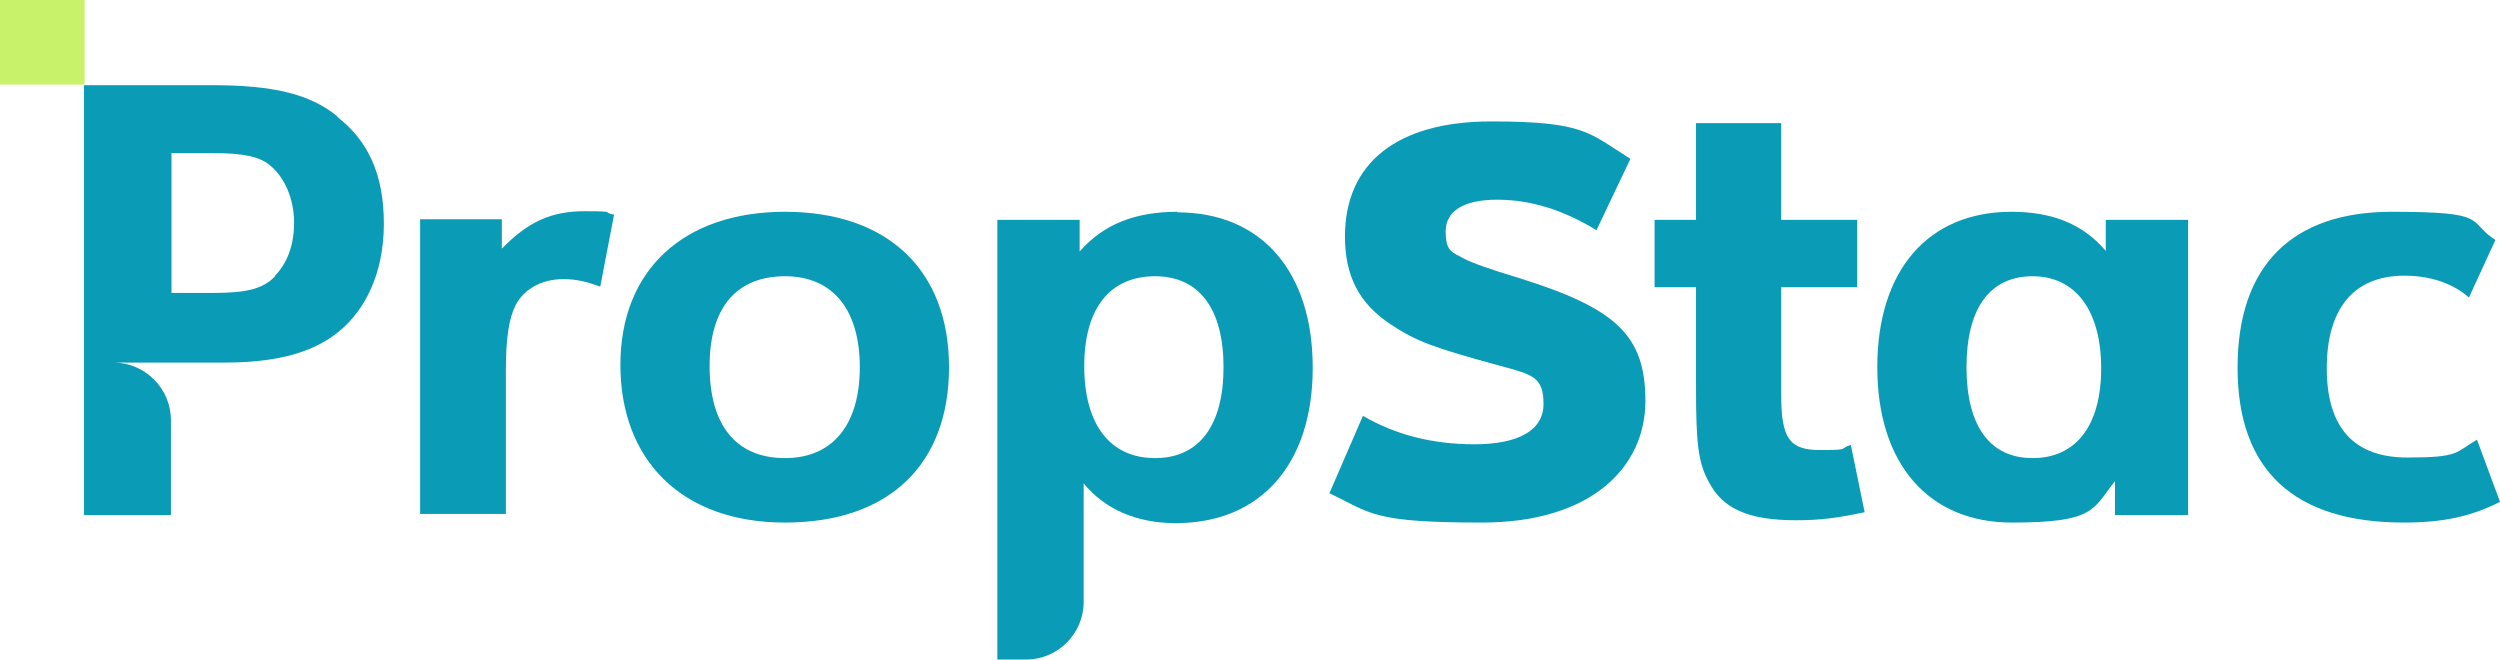
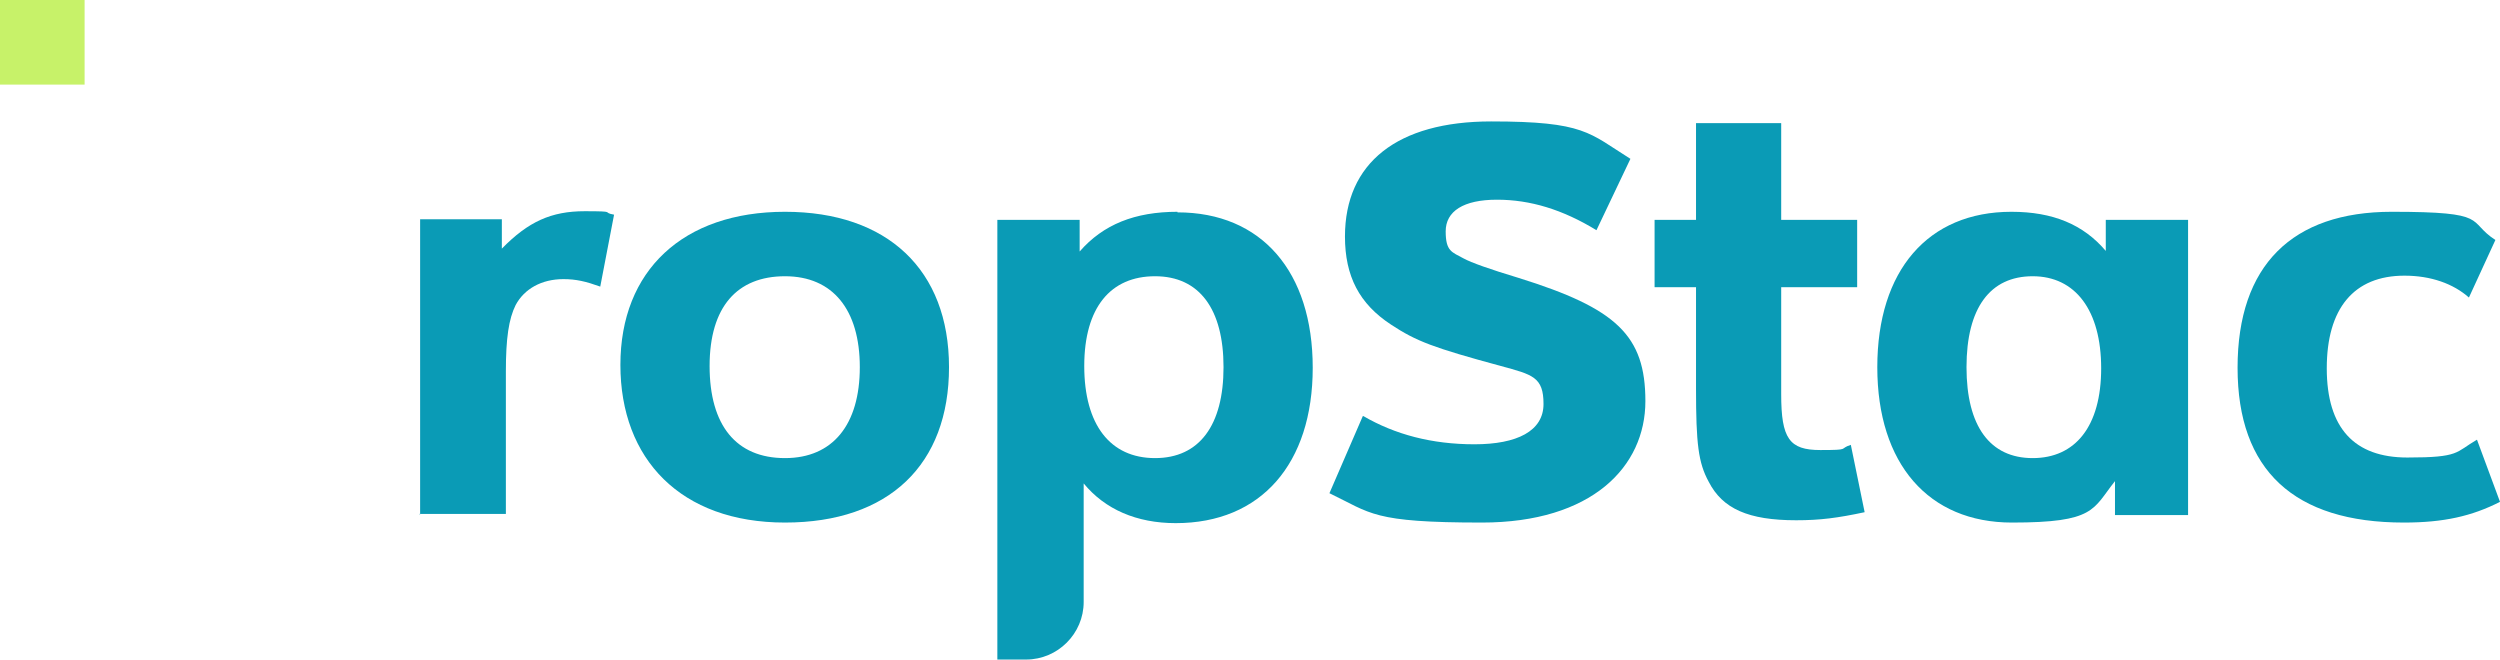
<svg xmlns="http://www.w3.org/2000/svg" id="Layer_2" data-name="Layer 2" viewBox="0 0 434.4 114.6">
  <defs>
    <style>
      .cls-1 {
        fill: #c7f269;
      }

      .cls-2 {
        fill: #0a9bb6;
      }
    </style>
  </defs>
  <g id="Layer_1-2" data-name="Layer 1">
    <rect class="cls-1" width="14.7" height="14.7" />
    <g>
      <path class="cls-2" d="M200.7,79.6c-7.8,0-12.3-5.8-12.3-16s4.6-15.6,12.3-15.6,11.9,5.7,11.9,15.8-4.2,15.8-11.9,15.8M204.6,36.8c-7.4,0-12.9,2.2-17,6.9v-5.5h-14.3v76.4h5c5.5,0,10-4.5,10-10v-20.6c3.7,4.5,9.2,6.9,16,6.9,14.8,0,23.8-10.3,23.8-27s-8.9-27-23.5-27" />
      <path class="cls-2" d="M73,89.4v-51.3h14.2v5.1c4.6-4.7,8.6-6.5,14.4-6.5s2.8.2,5.1.6l-2.4,12.5c-2.5-.9-4.2-1.3-6.4-1.3-3.8,0-6.8,1.7-8.3,4.5-1.2,2.4-1.7,5.8-1.7,11.5v24.8h-15.1l.2.1Z" />
-       <path class="cls-2" d="M47.8,48c-2.1,2.2-4.9,2.9-10.8,2.9h-7.2v-24.3h7.2c5.2,0,8.2.6,10,2.2,2.5,2.1,4.1,5.8,4.1,9.9s-1.3,7.1-3.3,9.2M58.6,20.2c-4.8-3.9-11.2-5.4-21.8-5.4H14.6v74.7h15.1v-16.5c0-5.5-4.5-10-10-10h19.4c8,0,14-1.4,18.3-4.3,5.9-3.9,9.3-11.1,9.3-19.8s-2.8-14.5-8.1-18.6" />
      <path class="cls-2" d="M136.4,79.6c-8.5,0-13.1-5.7-13.1-16s4.8-15.6,13.1-15.6,13,5.8,13,15.8-4.7,15.8-13,15.8M136.4,36.8c-17.7,0-28.6,10.2-28.6,26.6s10.5,27.4,28.6,27.4,28.5-10.1,28.5-27-10.7-27-28.5-27" />
      <path class="cls-2" d="M236.9,72.3c5.5,3.2,11.9,4.9,19.3,4.9s12-2.3,12-7-1.9-5.1-7.4-6.6c-11.8-3.2-14.7-4.3-19.1-7.2-5.5-3.6-8-8.4-8-15.3,0-12.8,9.1-20,25.4-20s17,2,24.2,6.5l-5.9,12.4c-5.9-3.6-11.5-5.3-17.3-5.3s-8.9,2-8.9,5.5,1.1,3.6,3.1,4.7c1.33.73,4.53,1.87,9.6,3.4,17,5.3,22,10,22,21.4s-9.3,21.1-28.4,21.1-19.2-1.6-26.5-5.1l5.8-13.4h.1Z" />
      <path class="cls-2" d="M287.5,49.9v-11.7h7.2v-16.8h14.8v16.8h13.2v11.7h-13.2v18.6c0,7.7,1.4,9.7,6.8,9.7s3.1-.2,5.3-.9l2.4,11.7c-4.7,1-7.7,1.4-11.9,1.4-8.3,0-12.8-2-15.2-6.7-1.8-3.3-2.2-6.6-2.2-16.2v-17.6h-7.2,0Z" />
      <path class="cls-2" d="M353.2,79.6c-7.4,0-11.5-5.5-11.5-15.8s4.1-15.8,11.5-15.8,11.9,5.9,11.9,16-4.5,15.6-11.9,15.6M365.9,38.2v5.4c-3.9-4.6-9.2-6.8-16.4-6.8-14.5,0-23.3,10.2-23.3,27s8.9,27,23.4,27,14-2.3,17.9-7.2v5.9h12.7v-51.3h-14.3Z" />
      <path class="cls-2" d="M434.4,87.2c-4.9,2.5-9.8,3.6-16.7,3.6-19.1,0-28.9-9.1-28.9-26.9s9.5-27.1,26.8-27.1,12.9,1.6,18,4.9l-4.6,10c-2.7-2.4-6.6-3.8-11.2-3.8-8.8,0-13.5,5.7-13.5,16.1s4.8,15.5,14,15.5,8.3-.9,12.1-3.1l4,10.8Z" />
    </g>
  </g>
</svg>